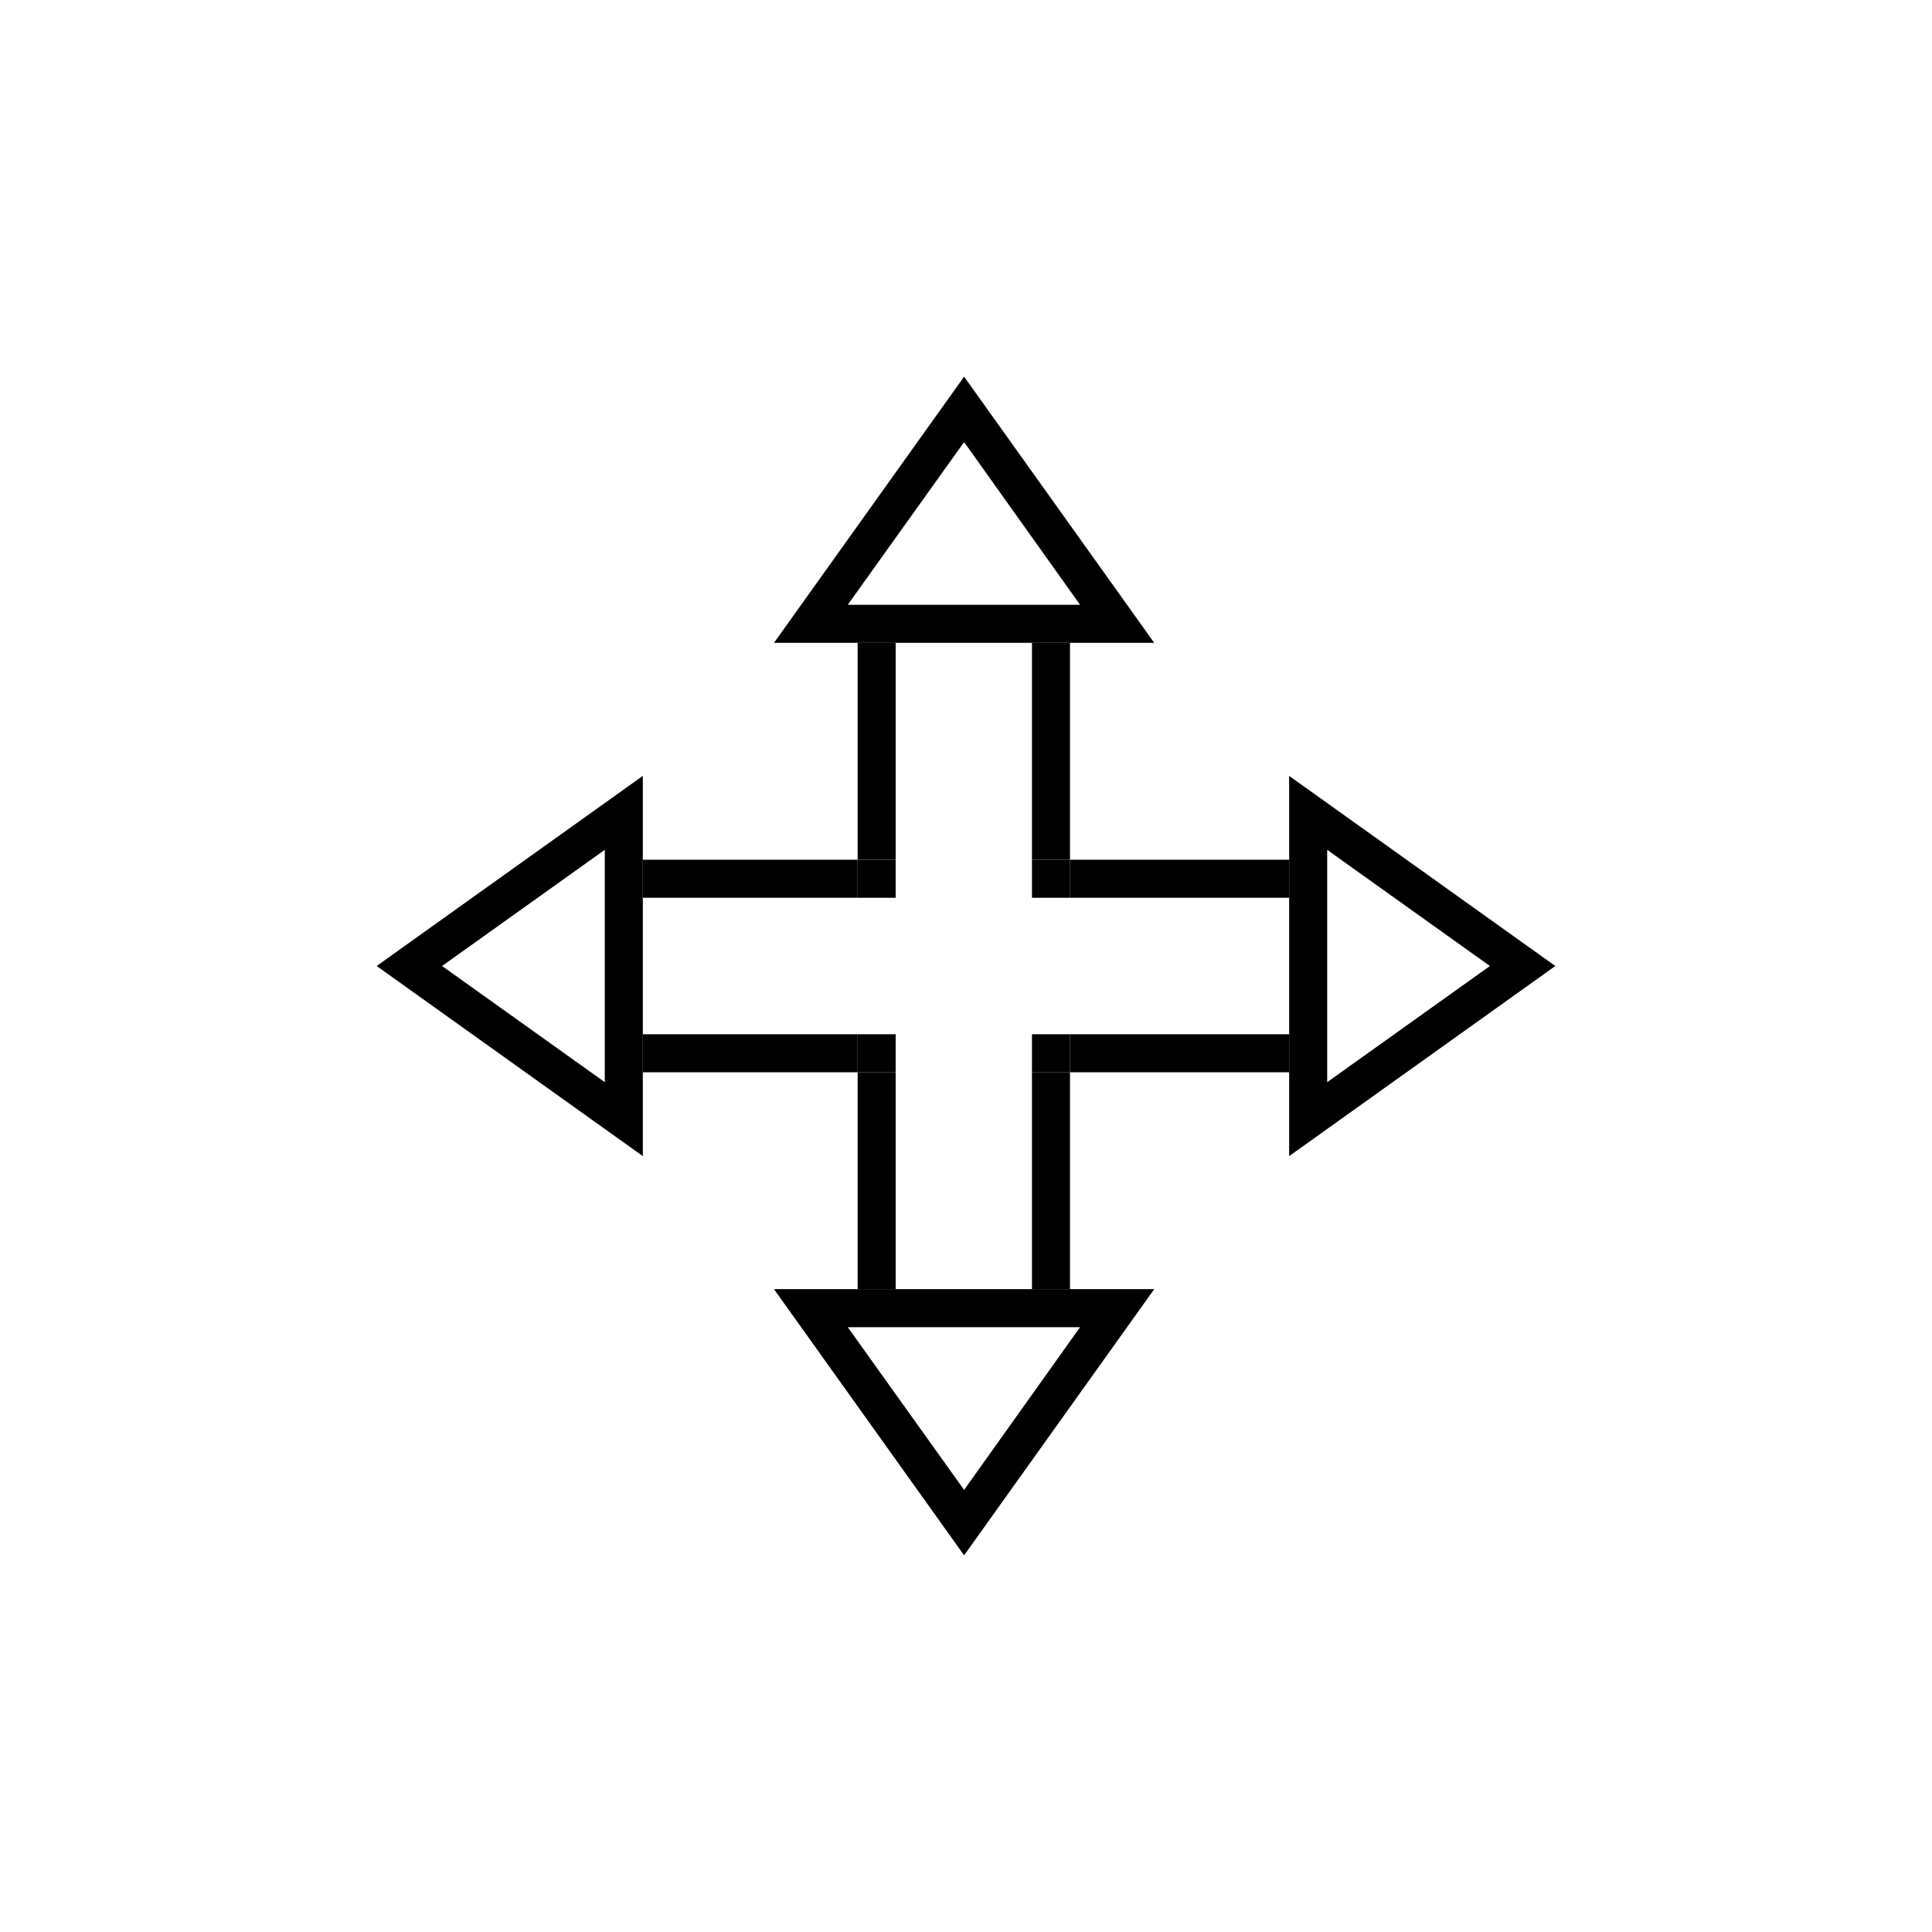
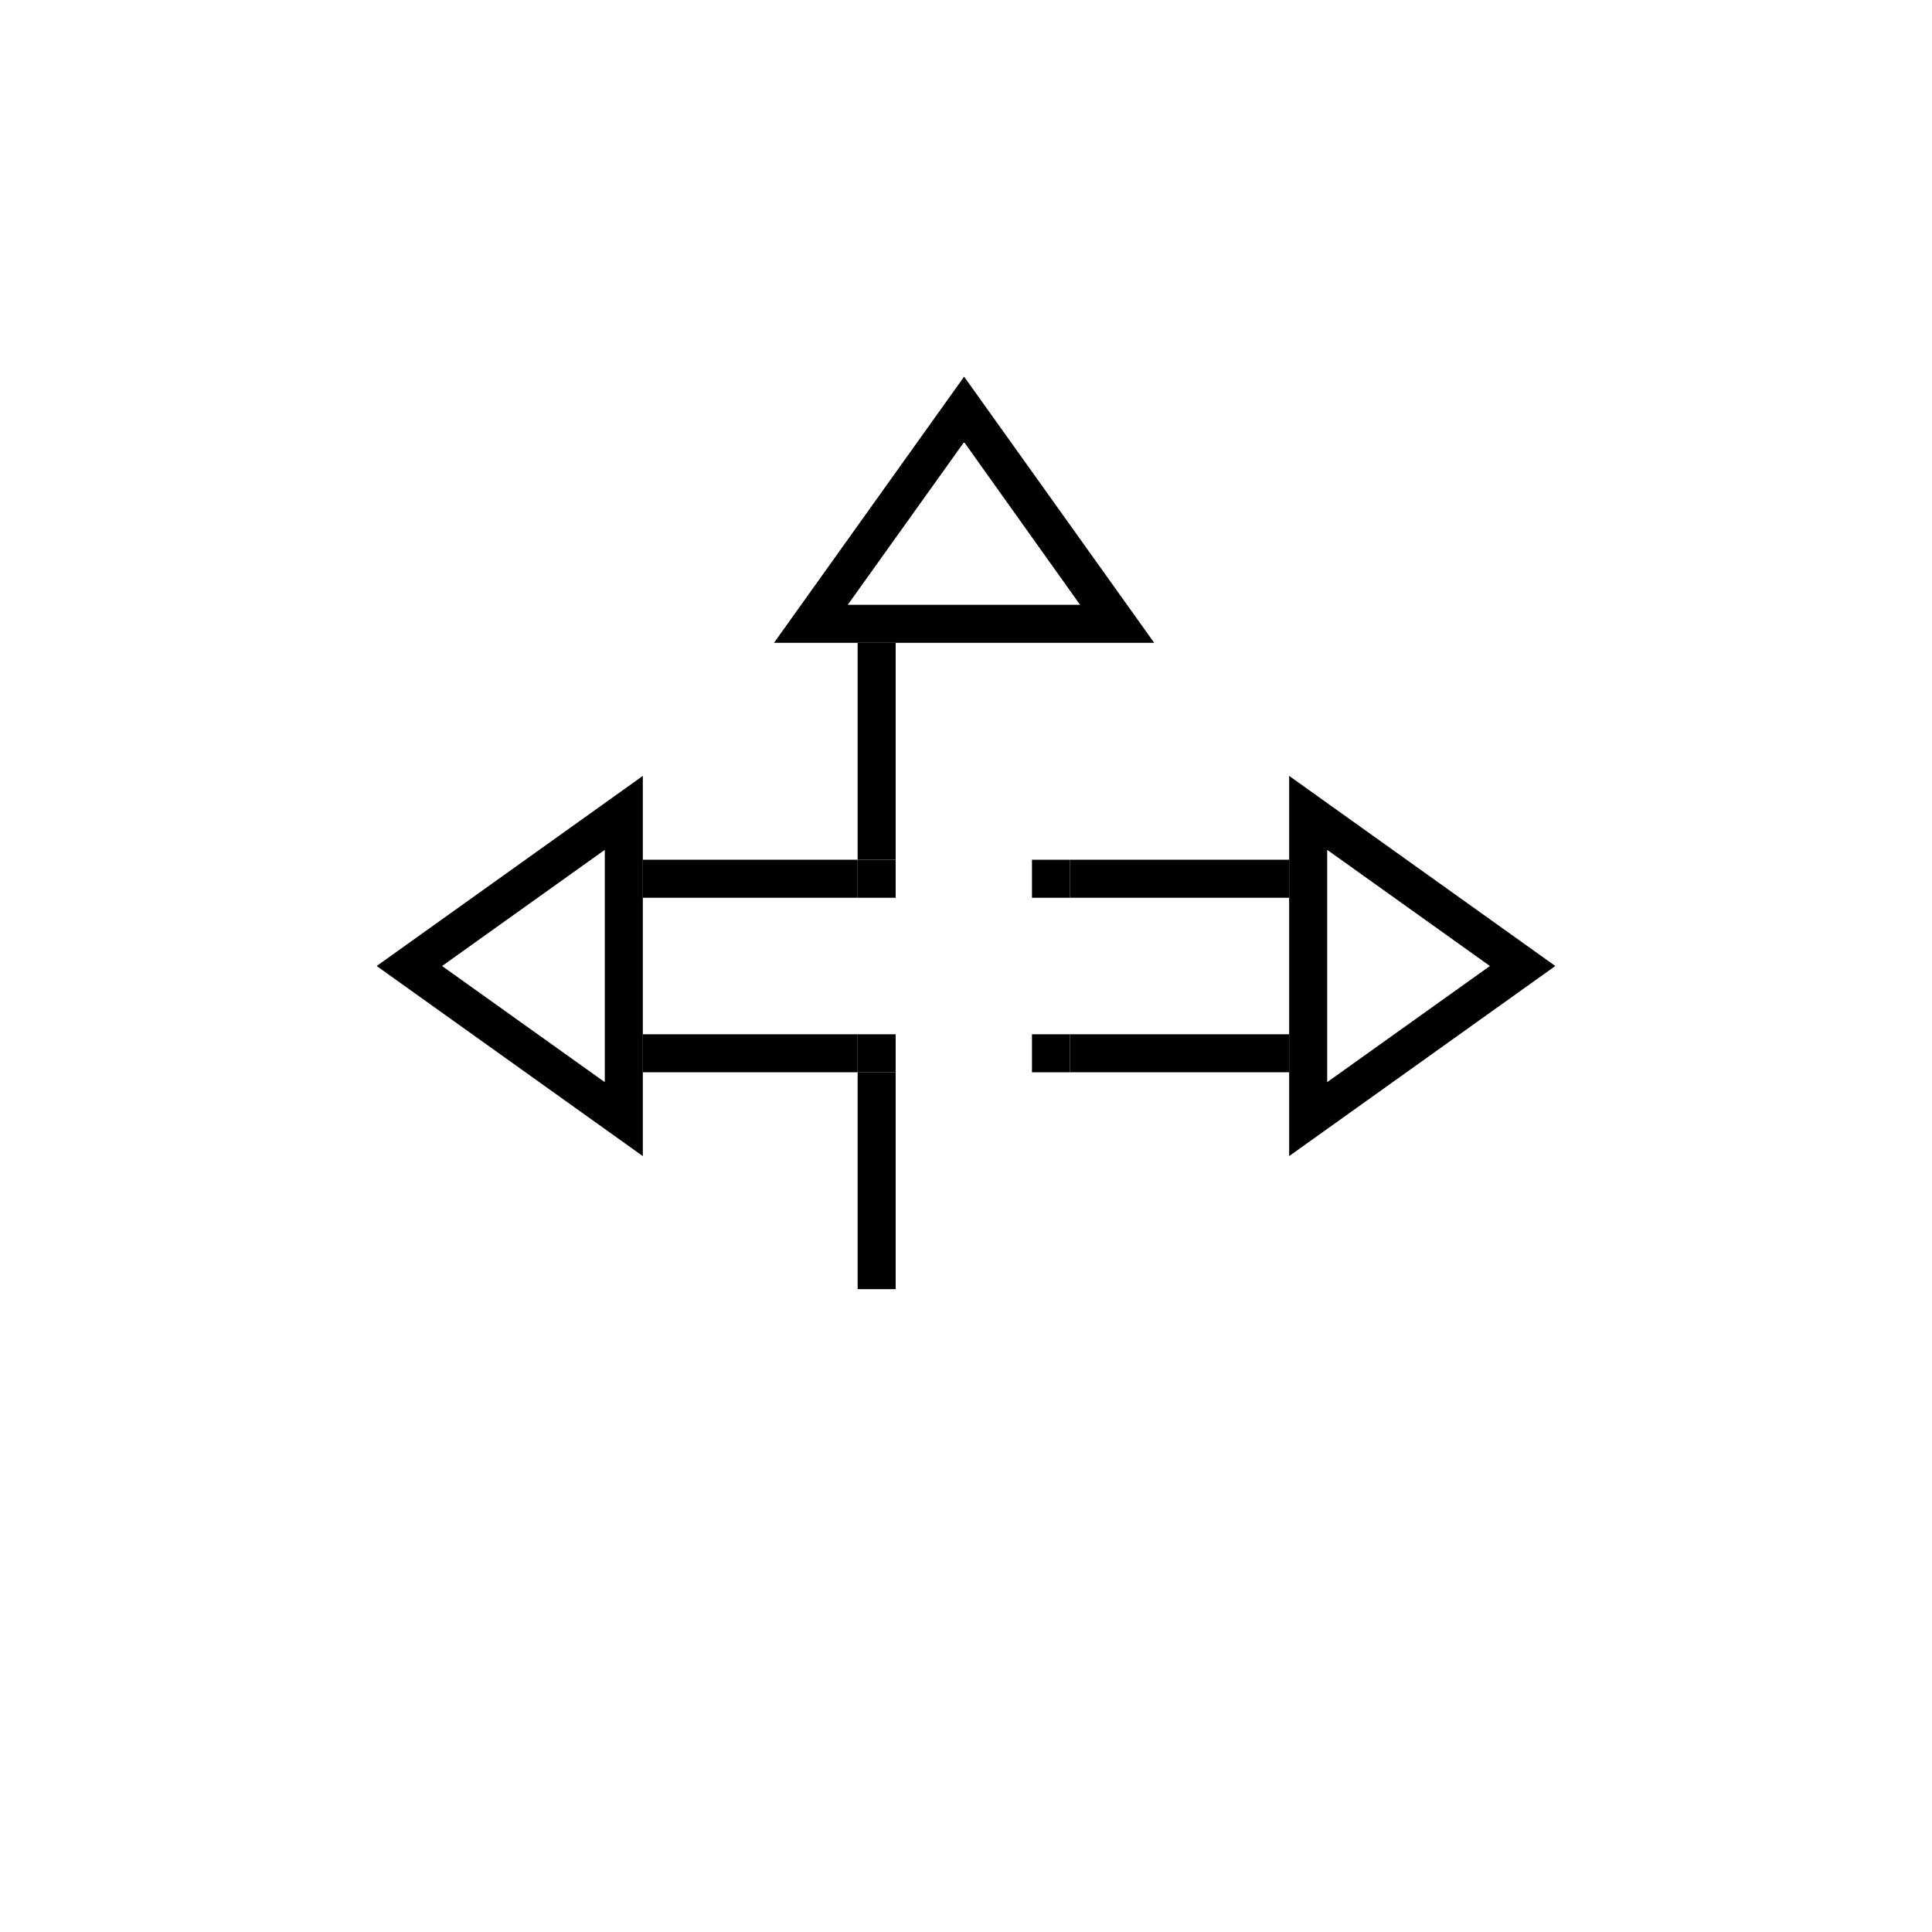
<svg xmlns="http://www.w3.org/2000/svg" fill="#000000" width="800px" height="800px" version="1.1" viewBox="144 144 512 512">
  <g>
    <path d="m381.36 428.16h-10.078v57.484h10.078z" />
-     <path d="m417.48 371.84h10.078v-57.484h-10.078z" />
-     <path d="m417.48 485.64h10.078v-57.484h-10.078z" />
    <path d="m381.36 314.35h-10.078v57.484h10.078z" />
    <path d="m399.5 243.82-50.383 70.535h100.76zm-28.215 60.457h-2.621l30.832-43.125 30.734 43.125z" />
-     <path d="m427.56 485.64h-78.445l50.383 70.535 50.383-70.535zm-58.898 10.078h61.566l-30.73 43.125z" />
    <path d="m485.64 381.91v-10.074h-58.086v10.074z" />
    <path d="m427.56 418.09v10.074h58.086v-10.074z" />
    <path d="m314.35 418.09v10.074h56.93v-10.074z" />
    <path d="m371.28 381.91v-10.074h-56.93v10.074z" />
    <path d="m485.64 349.62v100.76l70.535-50.379zm10.078 78.543v-58.945l43.125 30.785-43.125 30.781z" />
    <path d="m371.28 418.09h10.078v10.078h-10.078z" />
    <path d="m417.48 371.84h10.078v10.078h-10.078z" />
    <path d="m417.48 418.09h10.078v10.078h-10.078z" />
    <path d="m371.28 371.84h10.078v10.078h-10.078z" />
    <path d="m243.82 400 70.535 50.379v-100.76zm60.457 28.164v2.621l-43.125-30.785 43.125-30.785z" />
  </g>
</svg>